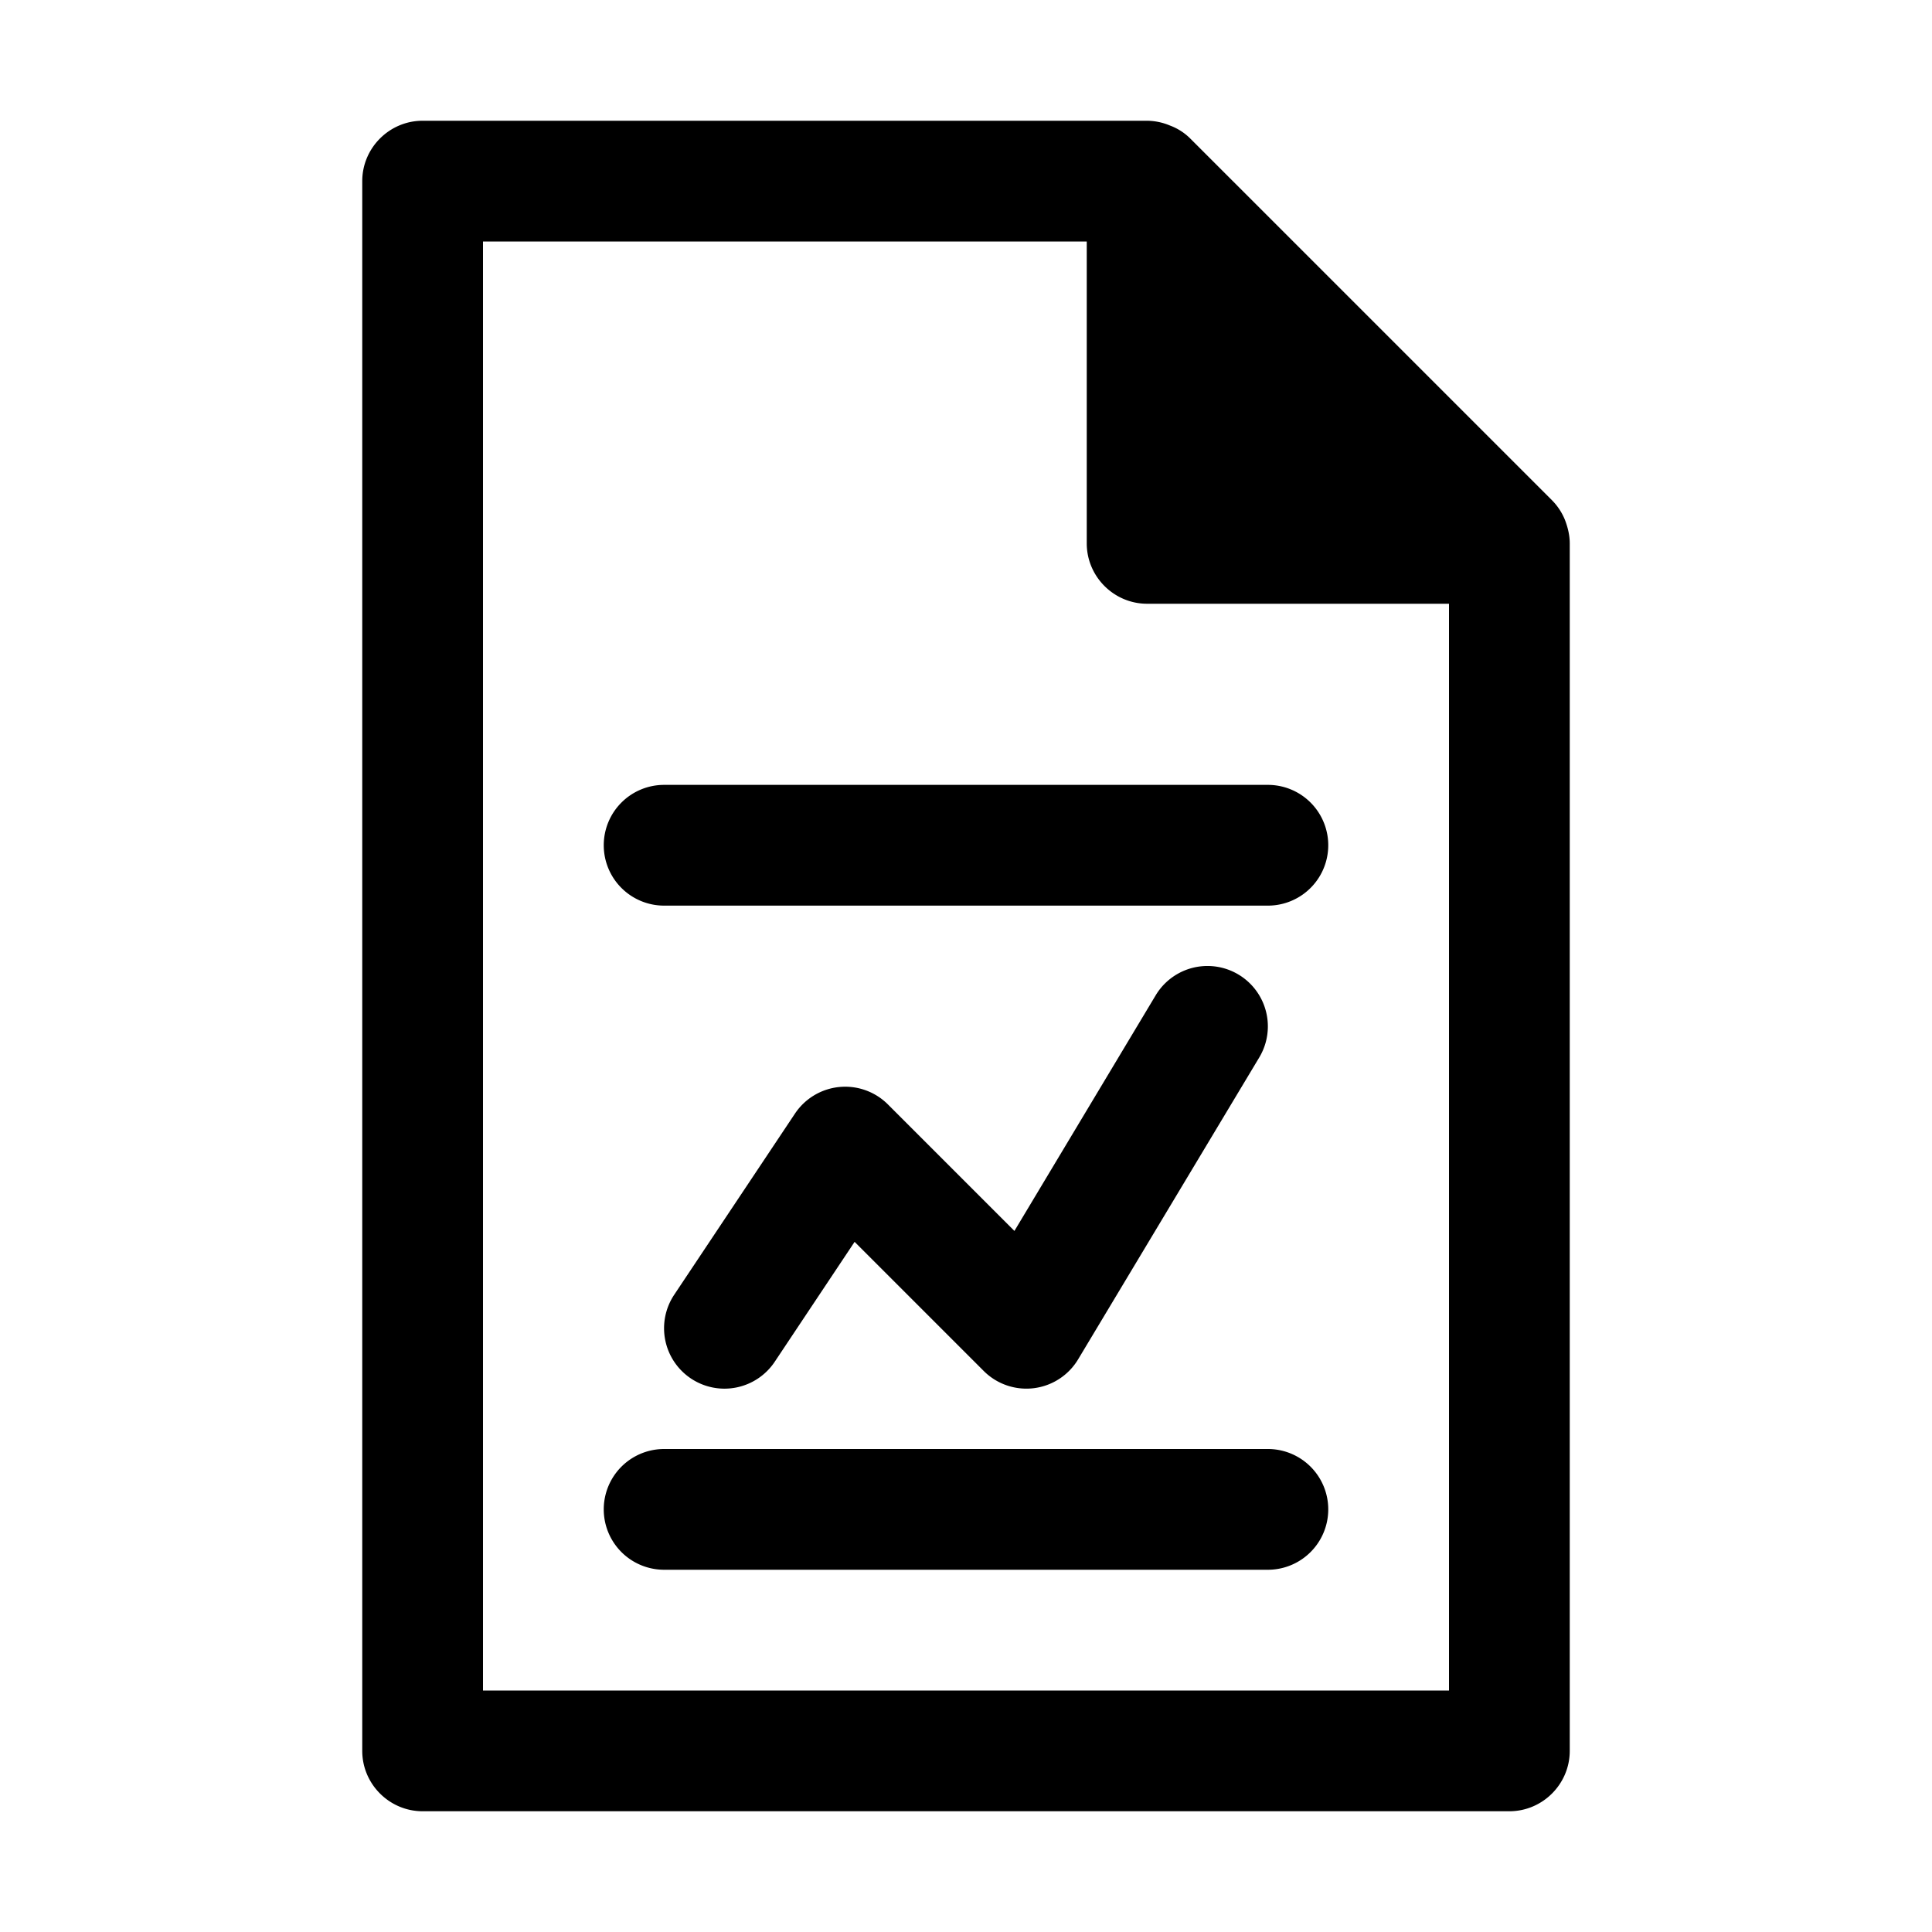
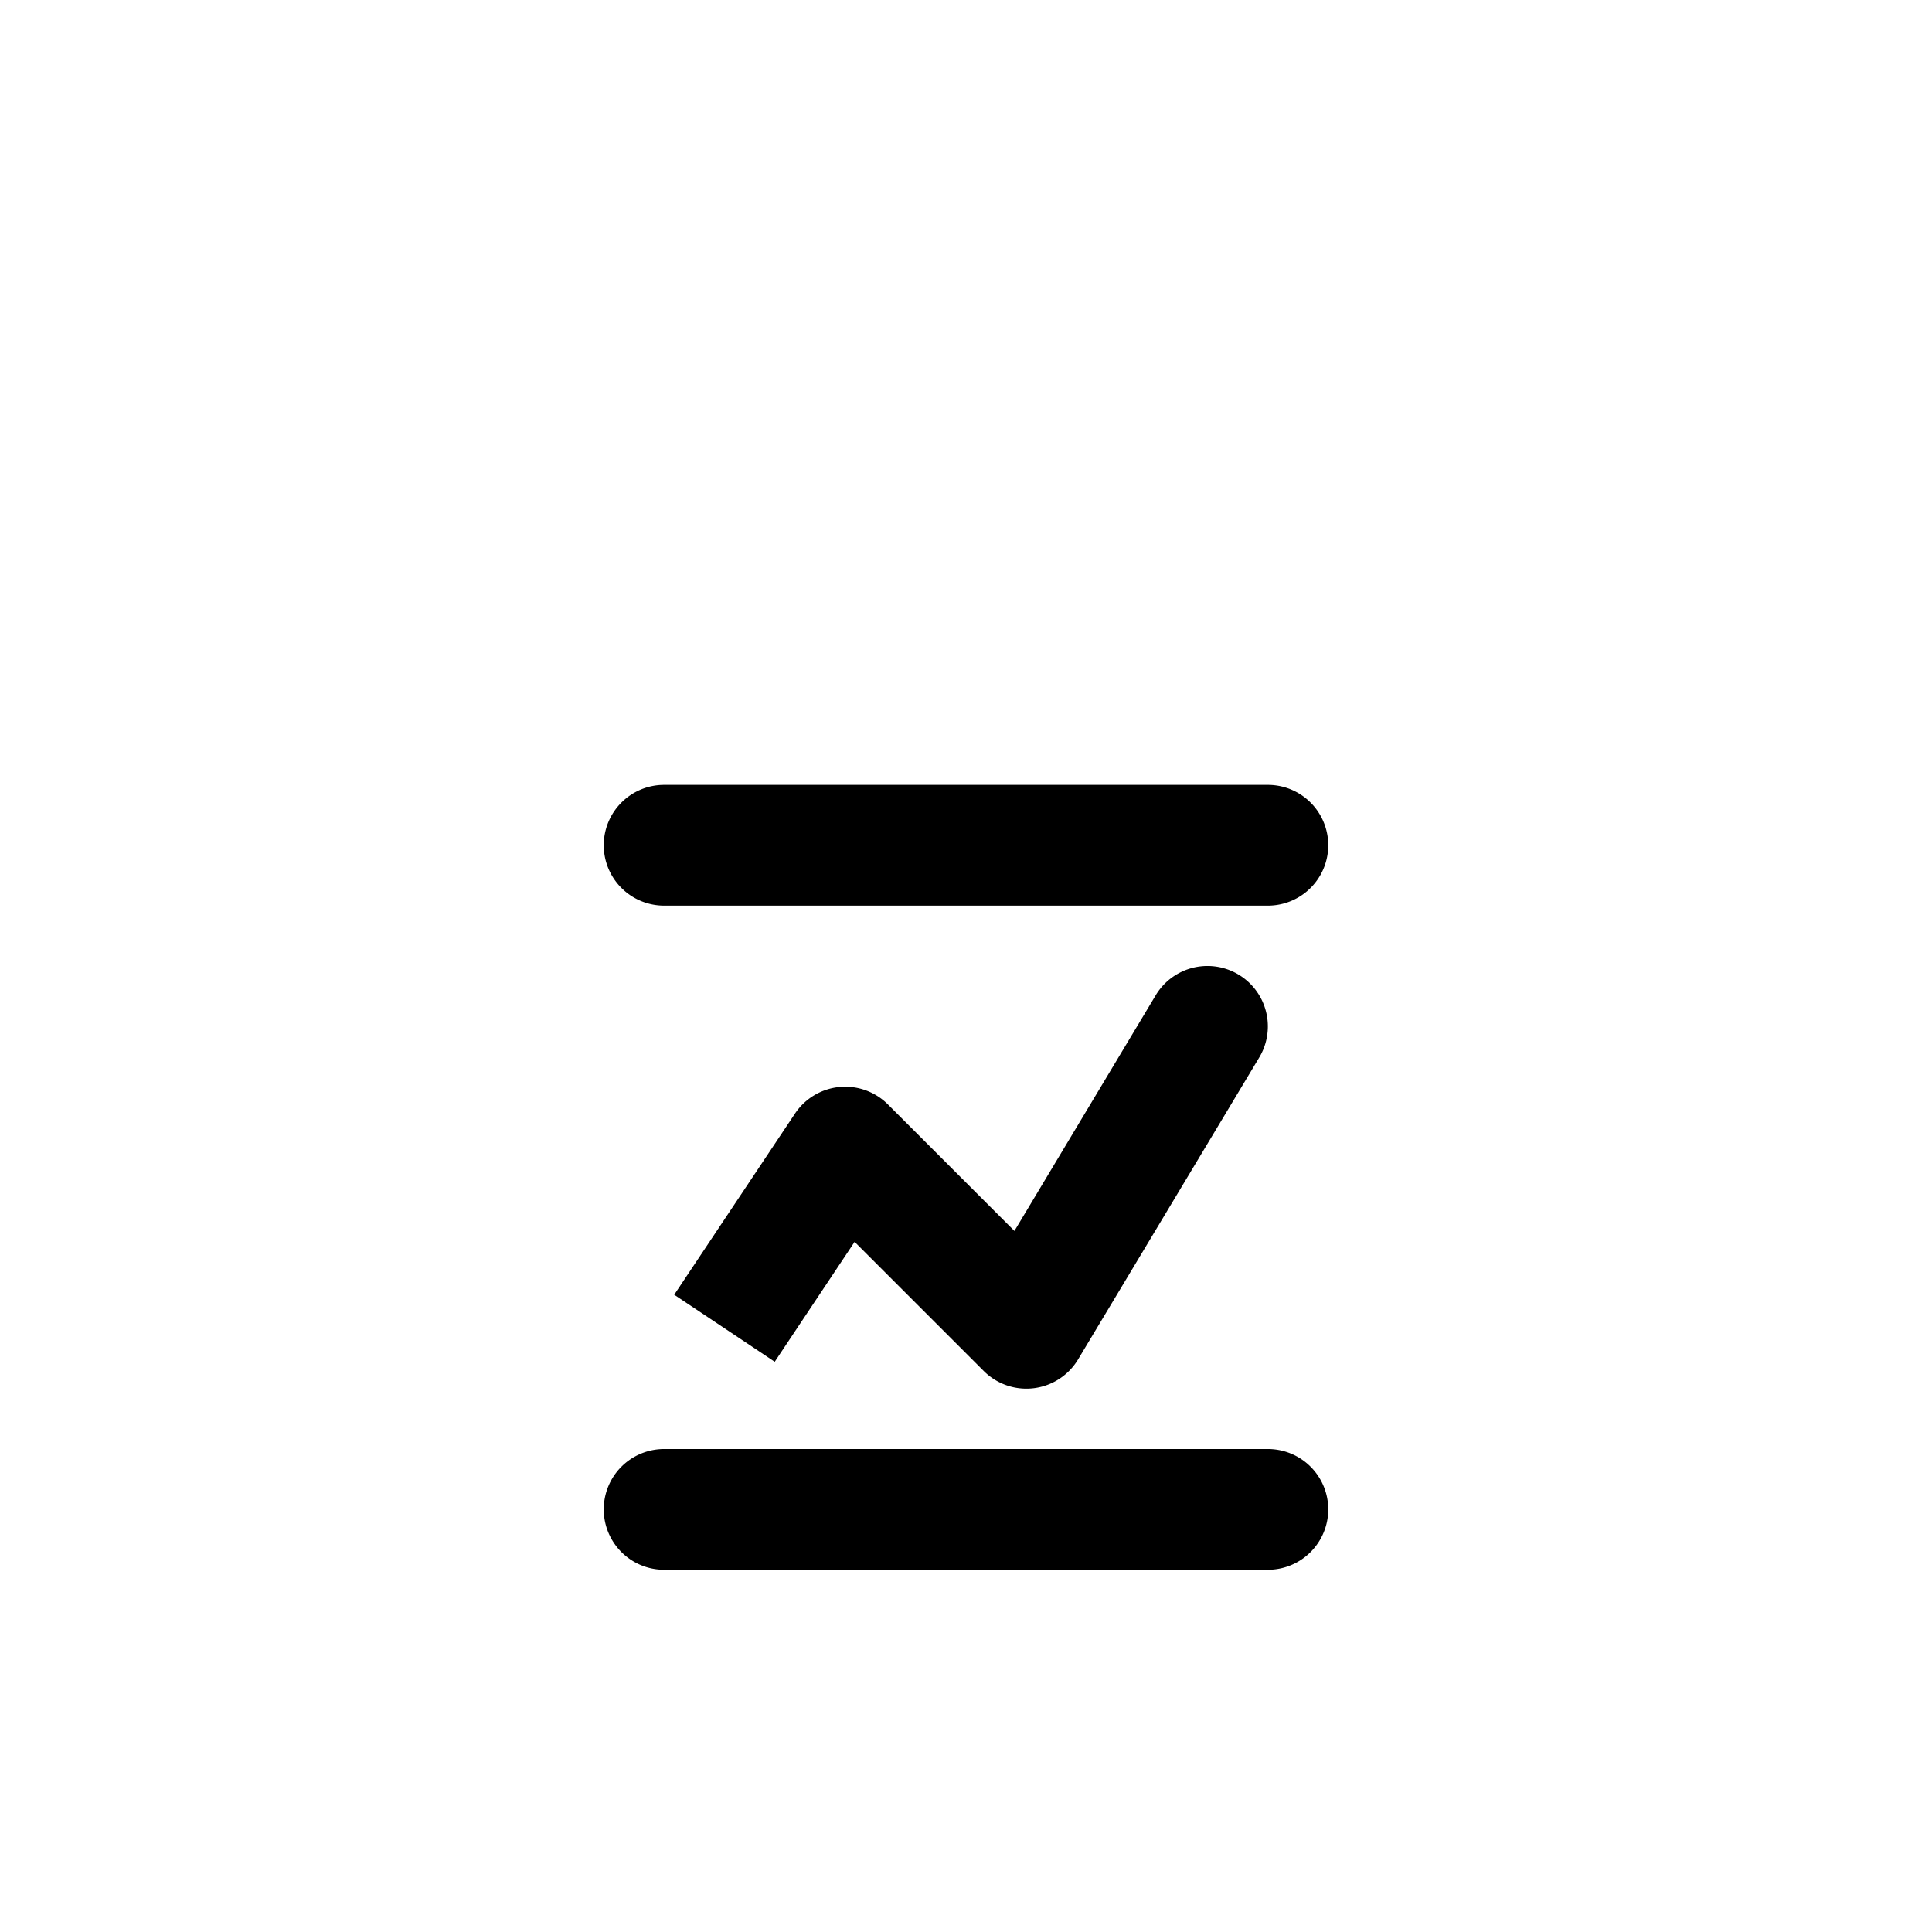
<svg xmlns="http://www.w3.org/2000/svg" width="24" height="24" fill="currentColor" viewBox="0 0 32 32">
-   <path d="M25.92 8.61a.988.988 0 0 0-.21-.32l-6-6a.933.933 0 0 0-.33-.21A.995.995 0 0 0 19 2H7c-.55 0-1 .45-1 1v26c0 .55.45 1 1 1h18c.55 0 1-.45 1-1V9c0-.13-.03-.26-.08-.39zM24 28H8V4h10v5c0 .55.45 1 1 1h5v18z" />
-   <path d="M21 24H11a1 1 0 1 0 0 2h10a1 1 0 1 0 0-2zM10 14a1 1 0 0 0 1 1h10a1 1 0 1 0 0-2H11a1 1 0 0 0-1 1zm2.832 8.555 1.323-1.986 2.138 2.138a.999.999 0 0 0 1.564-.192l3-5a1 1 0 1 0-1.715-1.03l-2.34 3.903-2.095-2.095a1 1 0 0 0-1.54.152l-2 3a1 1 0 1 0 1.665 1.11z" />
+   <path d="M21 24H11a1 1 0 1 0 0 2h10a1 1 0 1 0 0-2zM10 14a1 1 0 0 0 1 1h10a1 1 0 1 0 0-2H11a1 1 0 0 0-1 1zm2.832 8.555 1.323-1.986 2.138 2.138a.999.999 0 0 0 1.564-.192l3-5a1 1 0 1 0-1.715-1.03l-2.34 3.903-2.095-2.095a1 1 0 0 0-1.54.152l-2 3z" />
</svg>